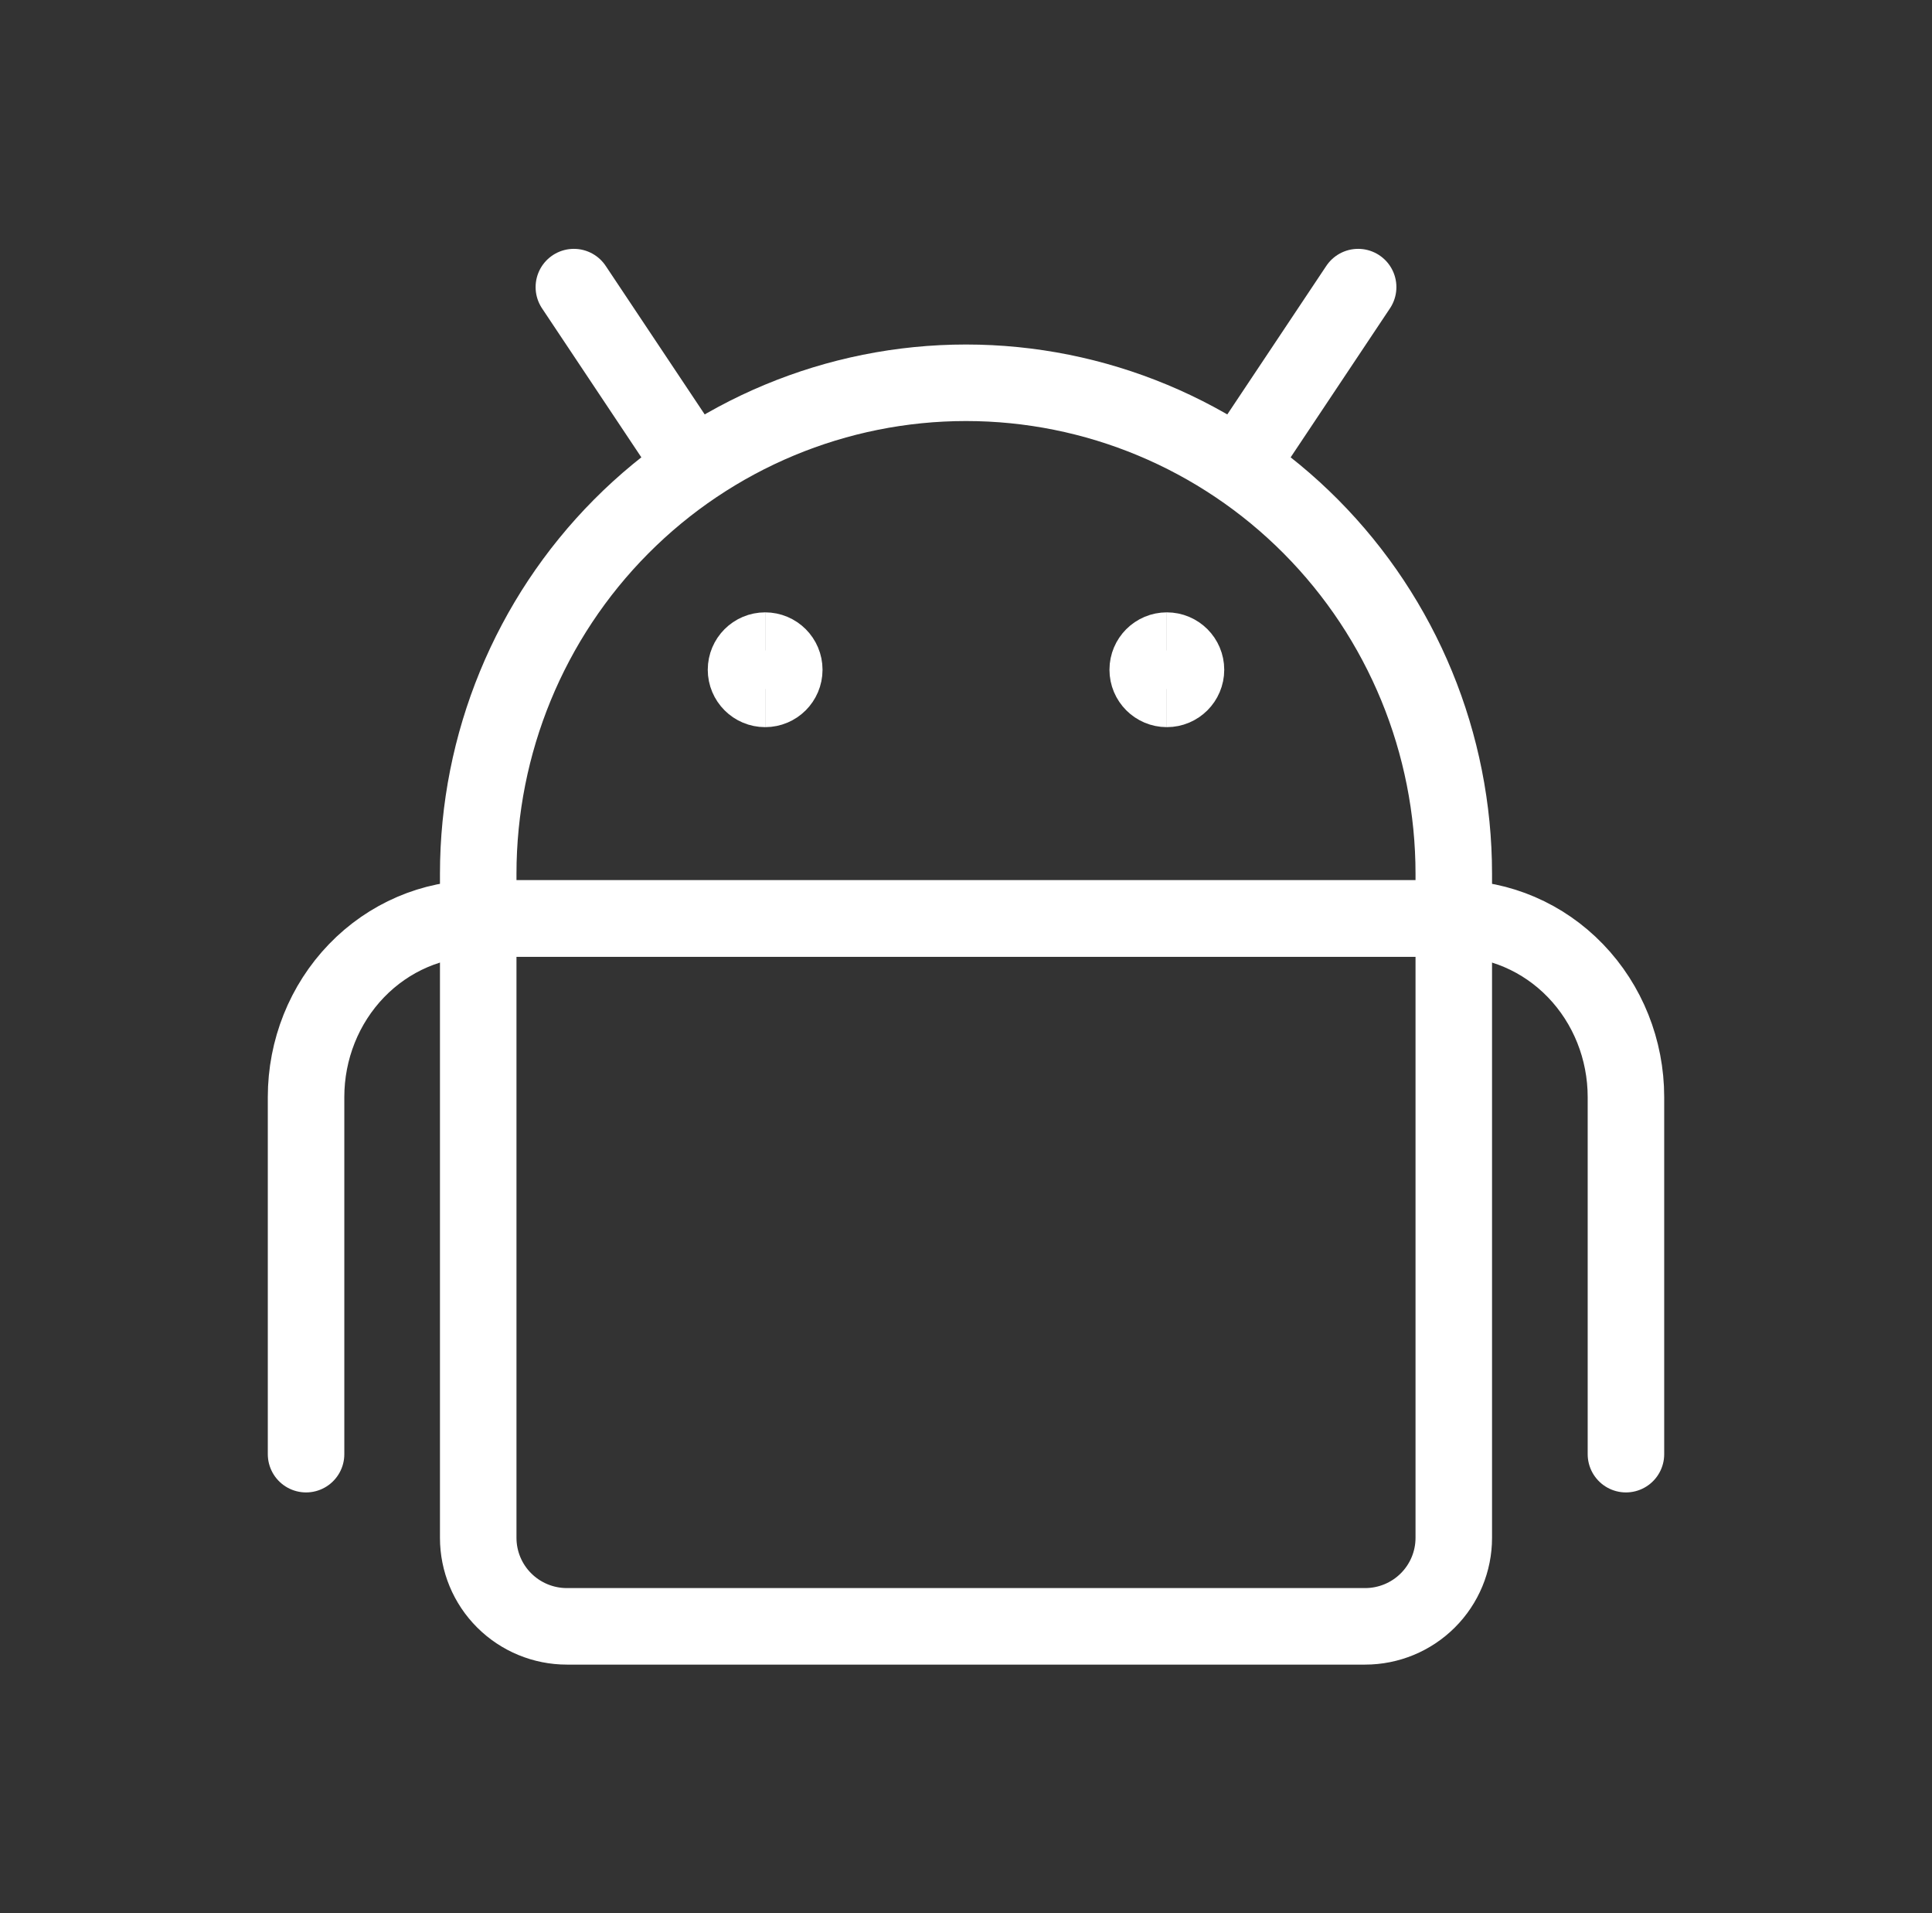
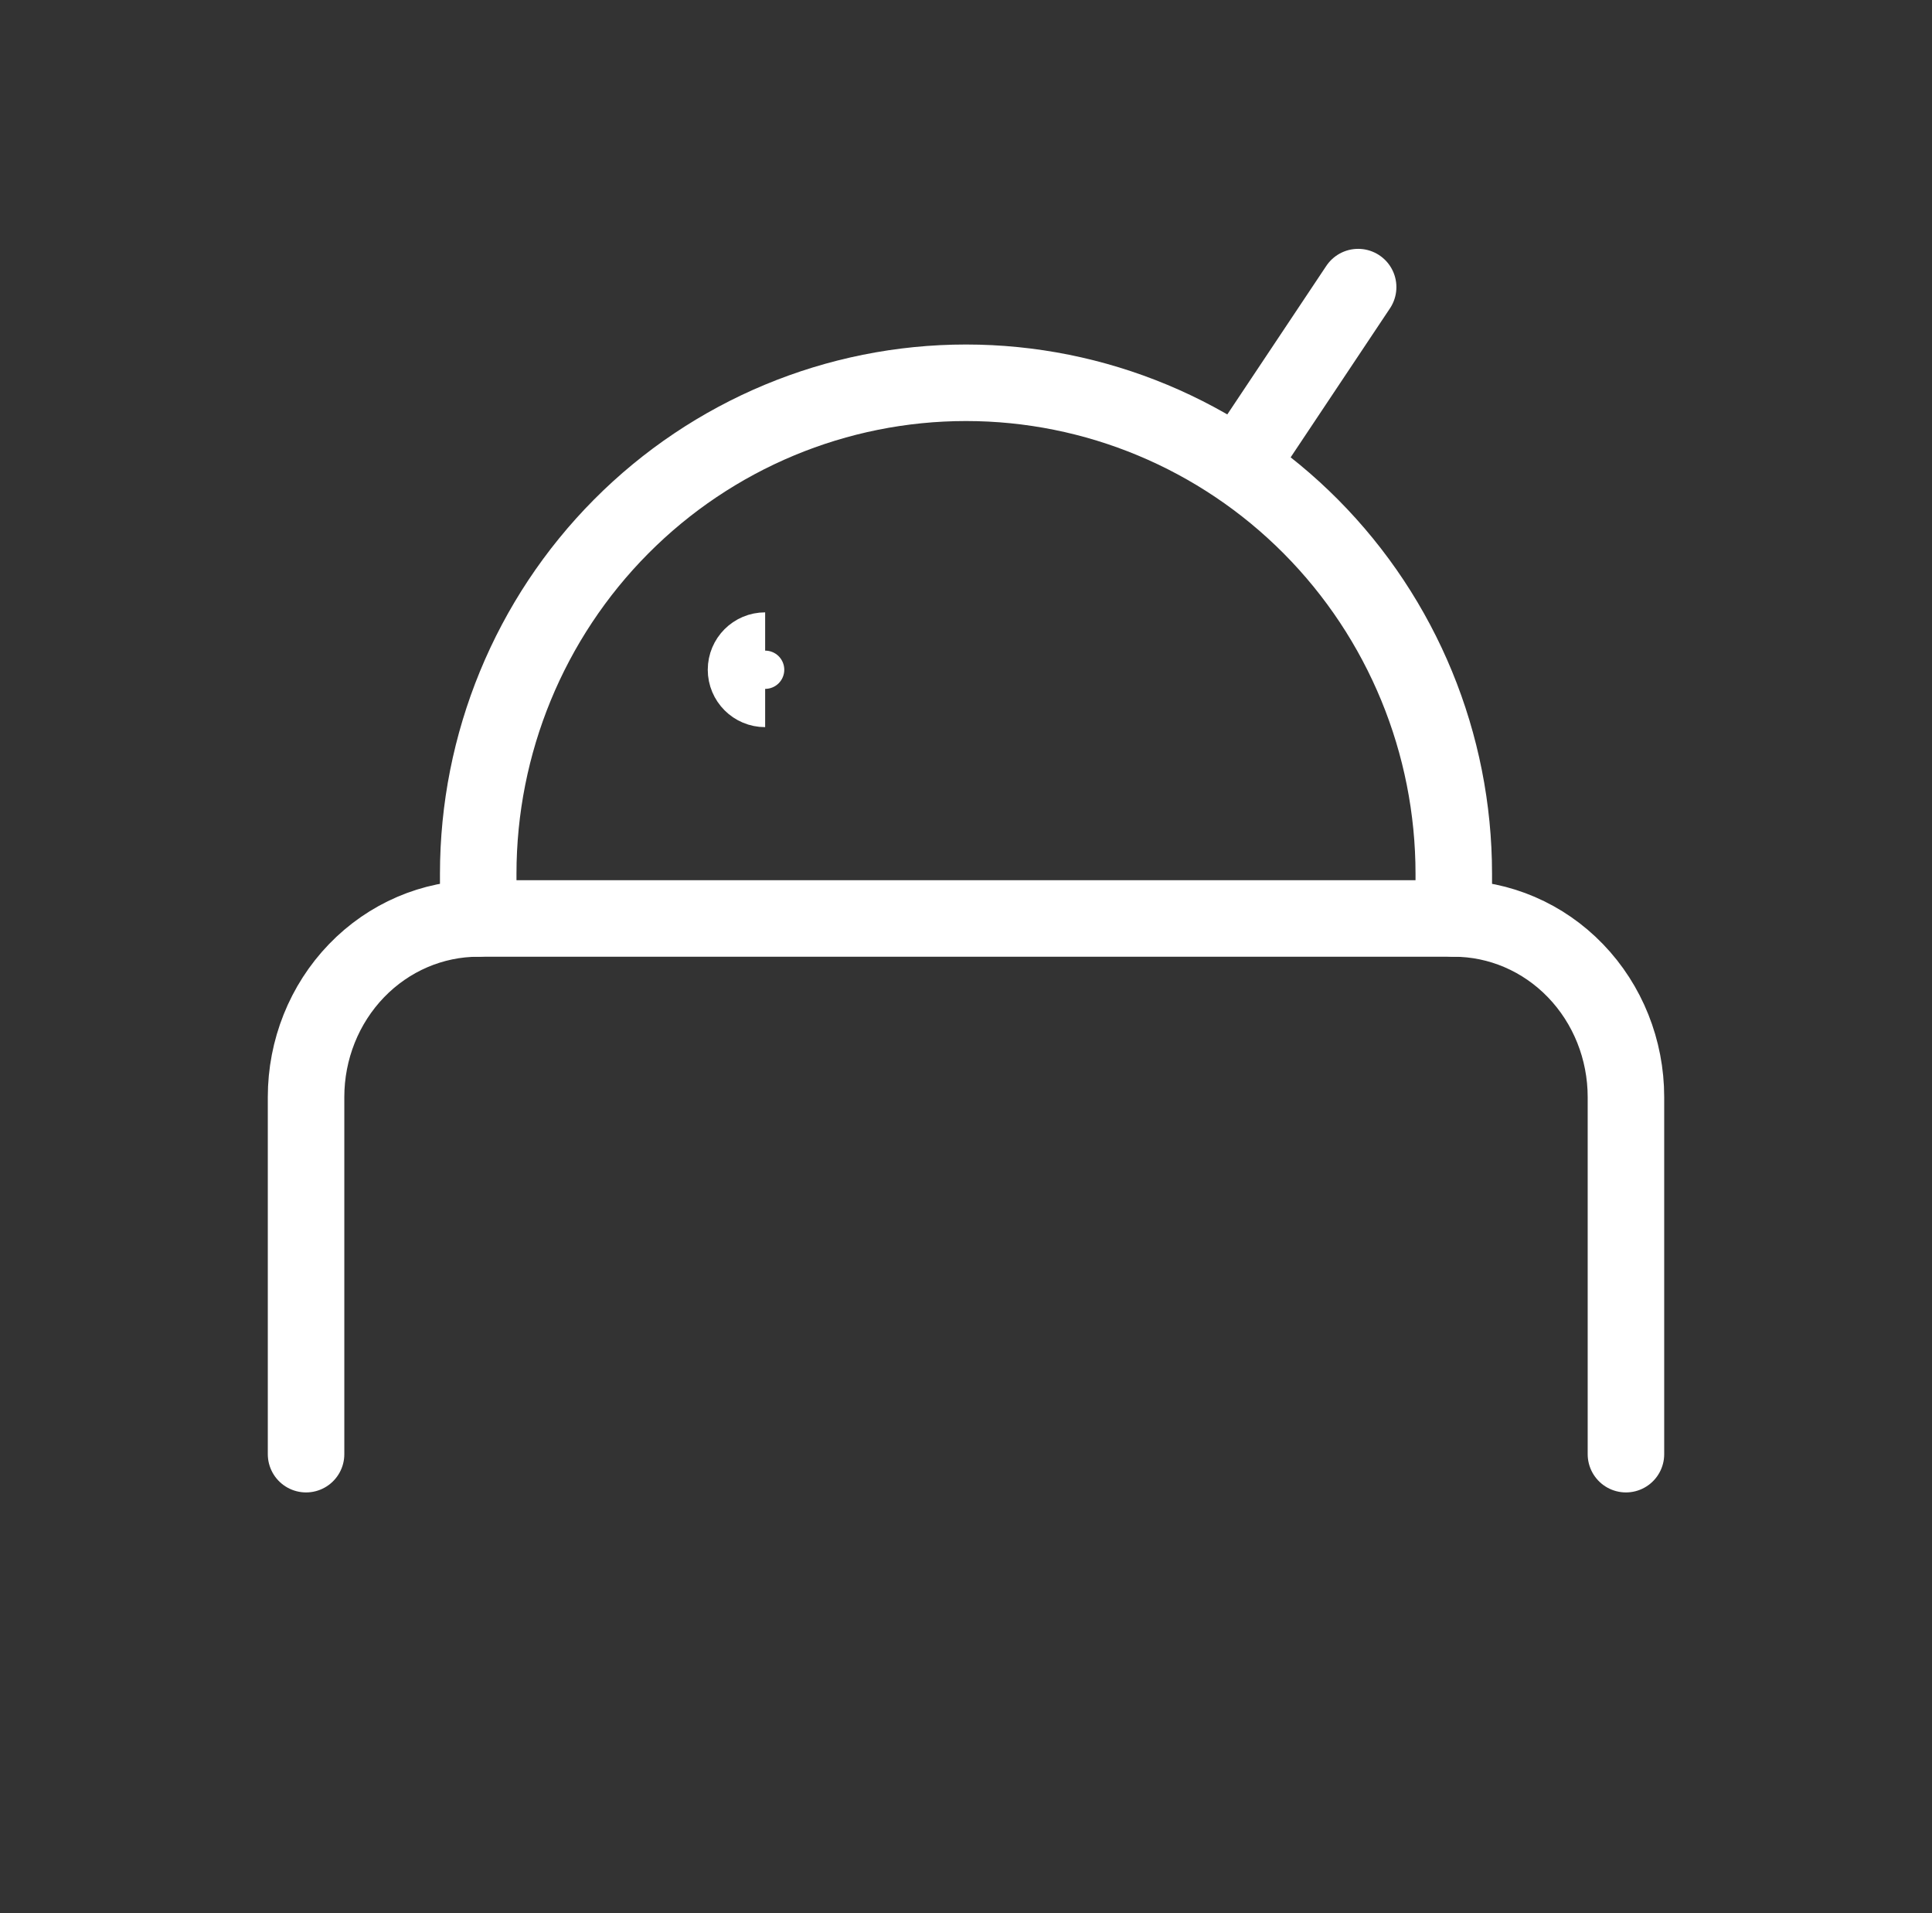
<svg xmlns="http://www.w3.org/2000/svg" width="101" height="100" viewBox="0 0 101 100" fill="none">
  <rect x="0" y="0" width="101" height="100" fill="#333333" stroke="none" />
  <g id="Android-1--Streamline-Ultimate.svg">
-     <path id="Vector" d="M71.364 85.007H29.636C28.407 85.007 27.227 84.52 26.358 83.652C25.488 82.785 25 81.608 25 80.382V48.007H76V80.382C76 81.608 75.512 82.785 74.642 83.652C73.773 84.52 72.593 85.007 71.364 85.007Z" stroke="white" stroke-width="4" stroke-linecap="round" stroke-linejoin="round" />
    <path id="Vector_2" d="M76 45.673C76 38.866 73.313 32.338 68.531 27.524C63.749 22.711 57.263 20.007 50.5 20.007C43.737 20.007 37.251 22.711 32.469 27.524C27.687 32.338 25 38.866 25 45.673V48.007H76V45.673Z" stroke="white" stroke-width="4" stroke-linecap="round" stroke-linejoin="round" />
    <path id="Vector_3" d="M40 36.007C39.448 36.007 39 35.559 39 35.007C39 34.455 39.448 34.007 40 34.007" stroke="white" stroke-width="4" />
-     <path id="Vector_4" d="M40 36.007C40.552 36.007 41 35.559 41 35.007C41 34.455 40.552 34.007 40 34.007" stroke="white" stroke-width="4" />
-     <path id="Vector_5" d="M61 36.007C60.448 36.007 60 35.559 60 35.007C60 34.455 60.448 34.007 61 34.007" stroke="white" stroke-width="4" />
-     <path id="Vector_6" d="M61 36.007C61.552 36.007 62 35.559 62 35.007C62 34.455 61.552 34.007 61 34.007" stroke="white" stroke-width="4" />
-     <path id="Vector_7" d="M36 24.007L30 15.007" stroke="white" stroke-width="4" stroke-linecap="round" stroke-linejoin="round" />
    <path id="Vector_8" d="M65 24.007L71 15.007" stroke="white" stroke-width="4" stroke-linecap="round" stroke-linejoin="round" />
    <path id="Vector_9" d="M25 48.007C22.613 48.007 20.324 48.99 18.636 50.74C16.948 52.491 16 54.865 16 57.34V76.007" stroke="white" stroke-width="4" stroke-linecap="round" stroke-linejoin="round" />
    <path id="Vector_10" d="M76 48.007C78.387 48.007 80.676 48.99 82.364 50.74C84.052 52.491 85 54.865 85 57.34V76.007" stroke="white" stroke-width="4" stroke-linecap="round" stroke-linejoin="round" />
  </g>
</svg>